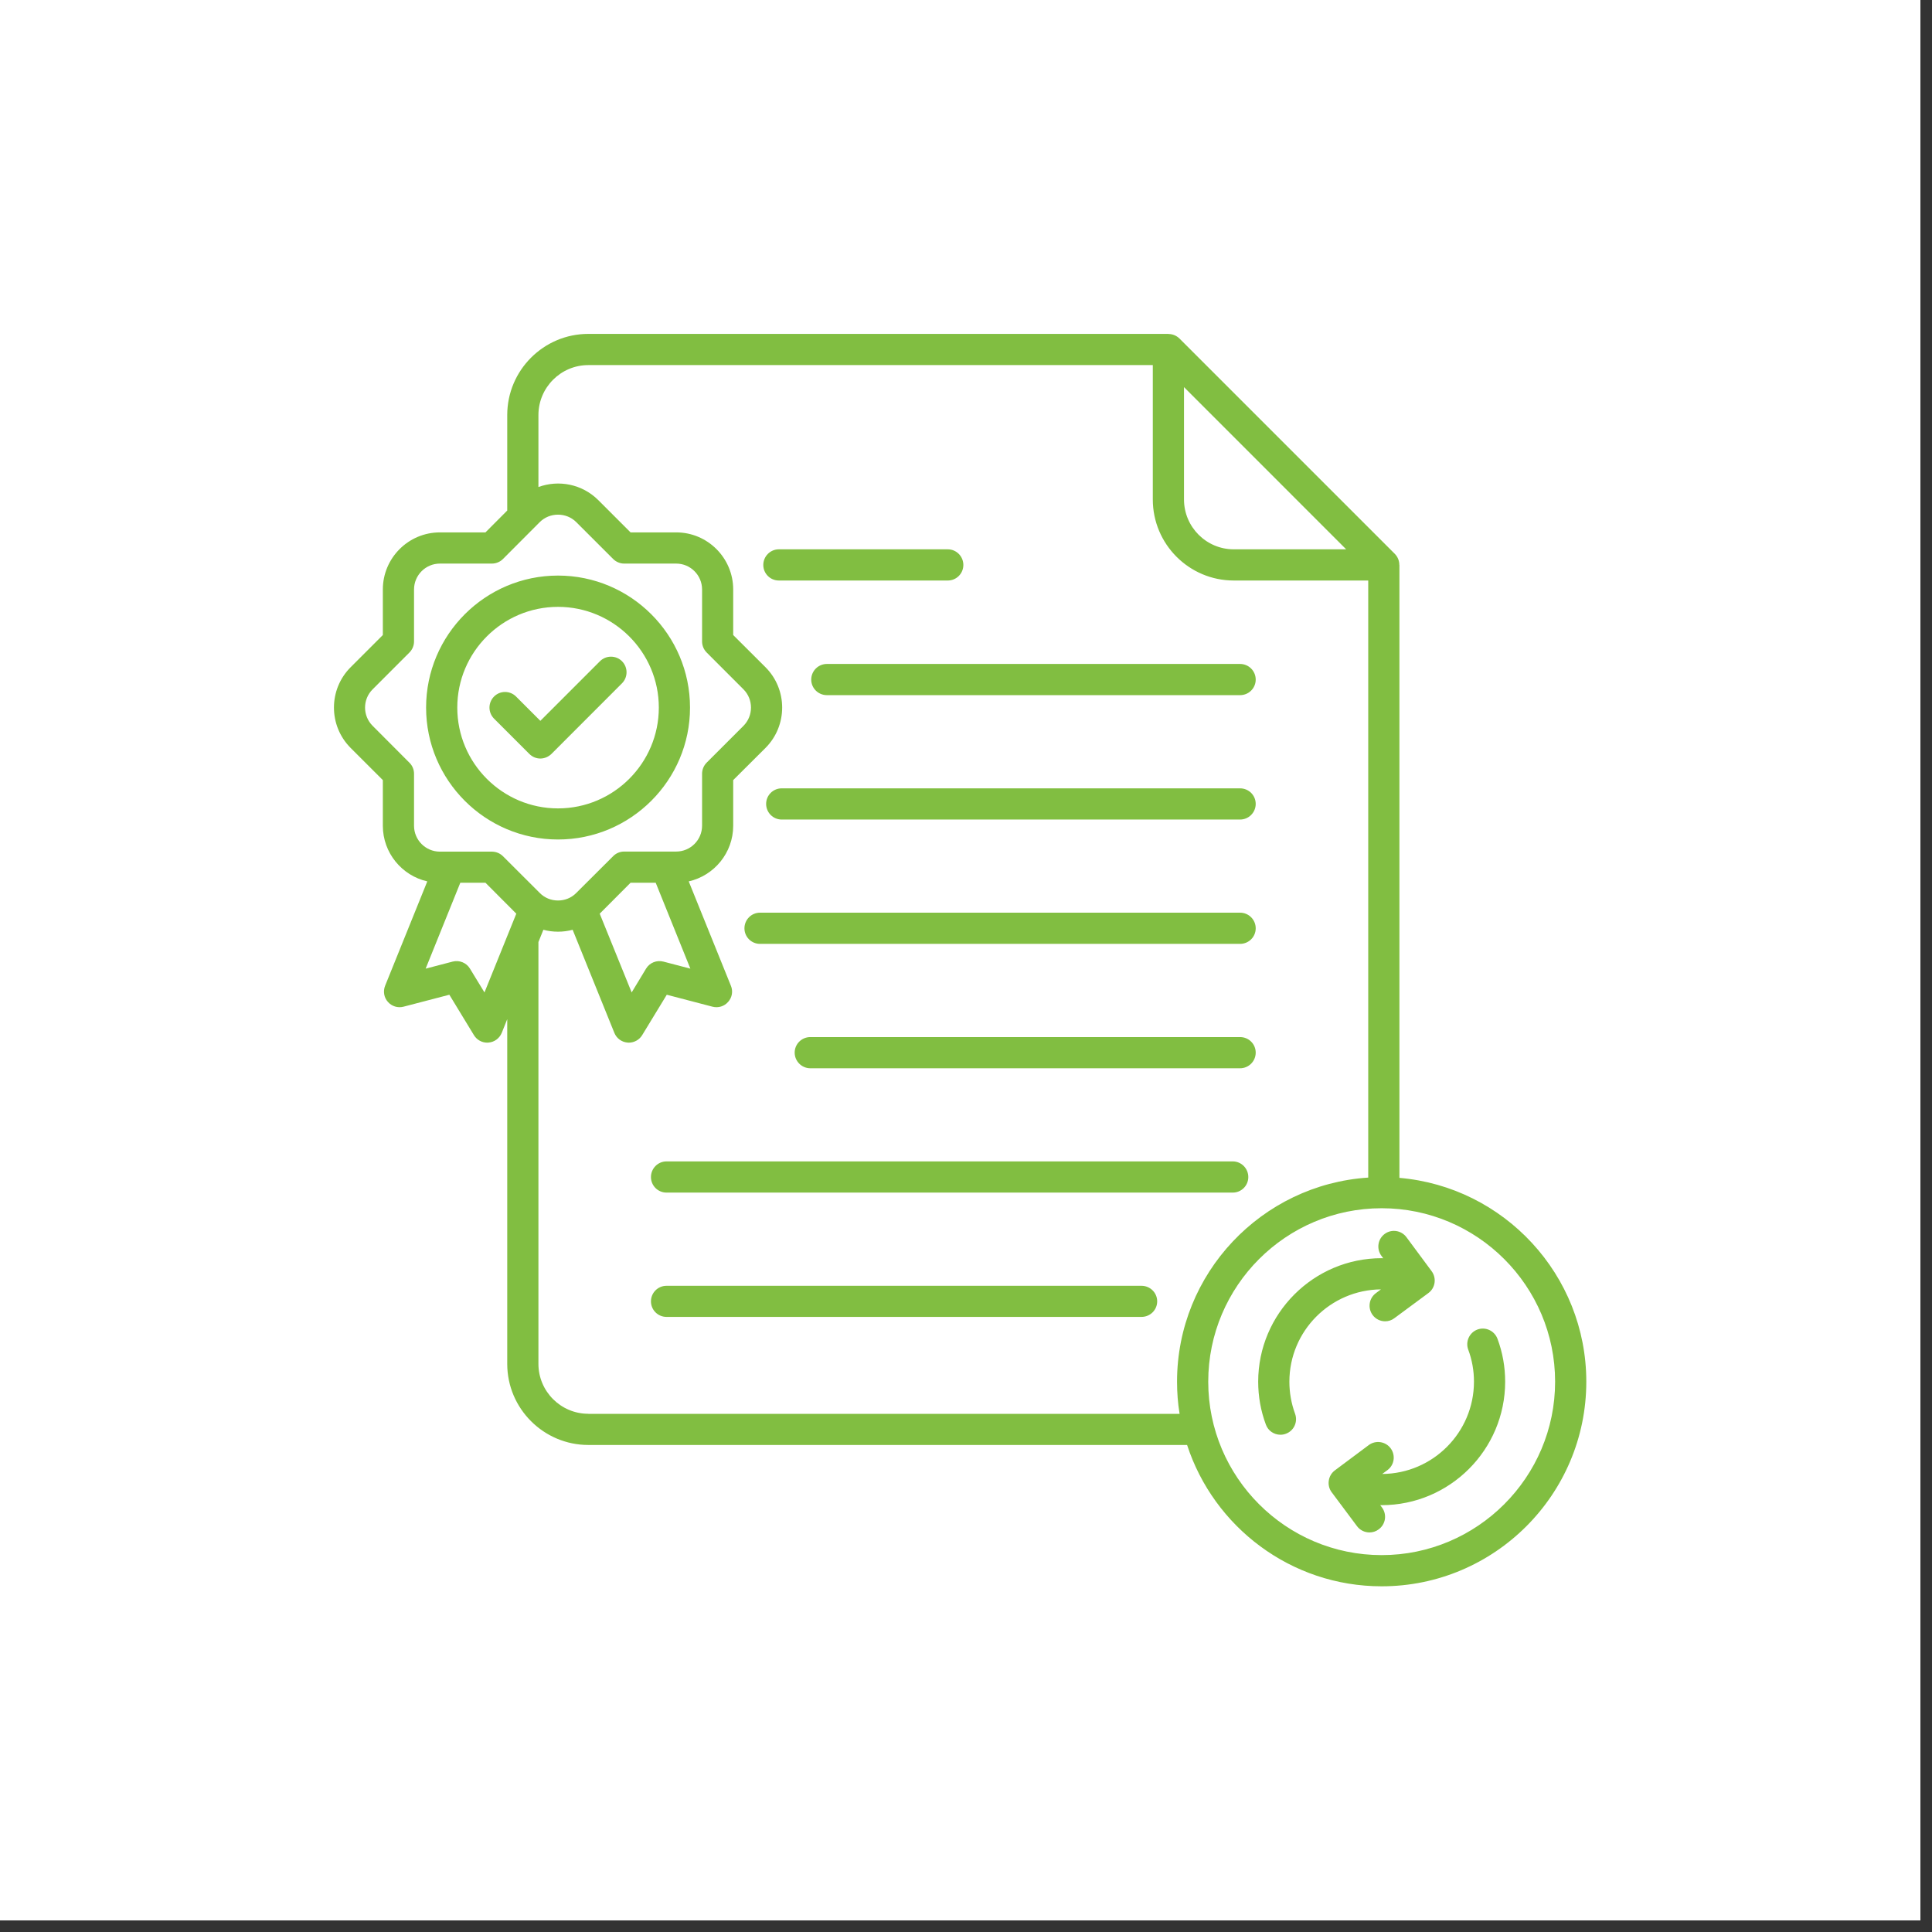
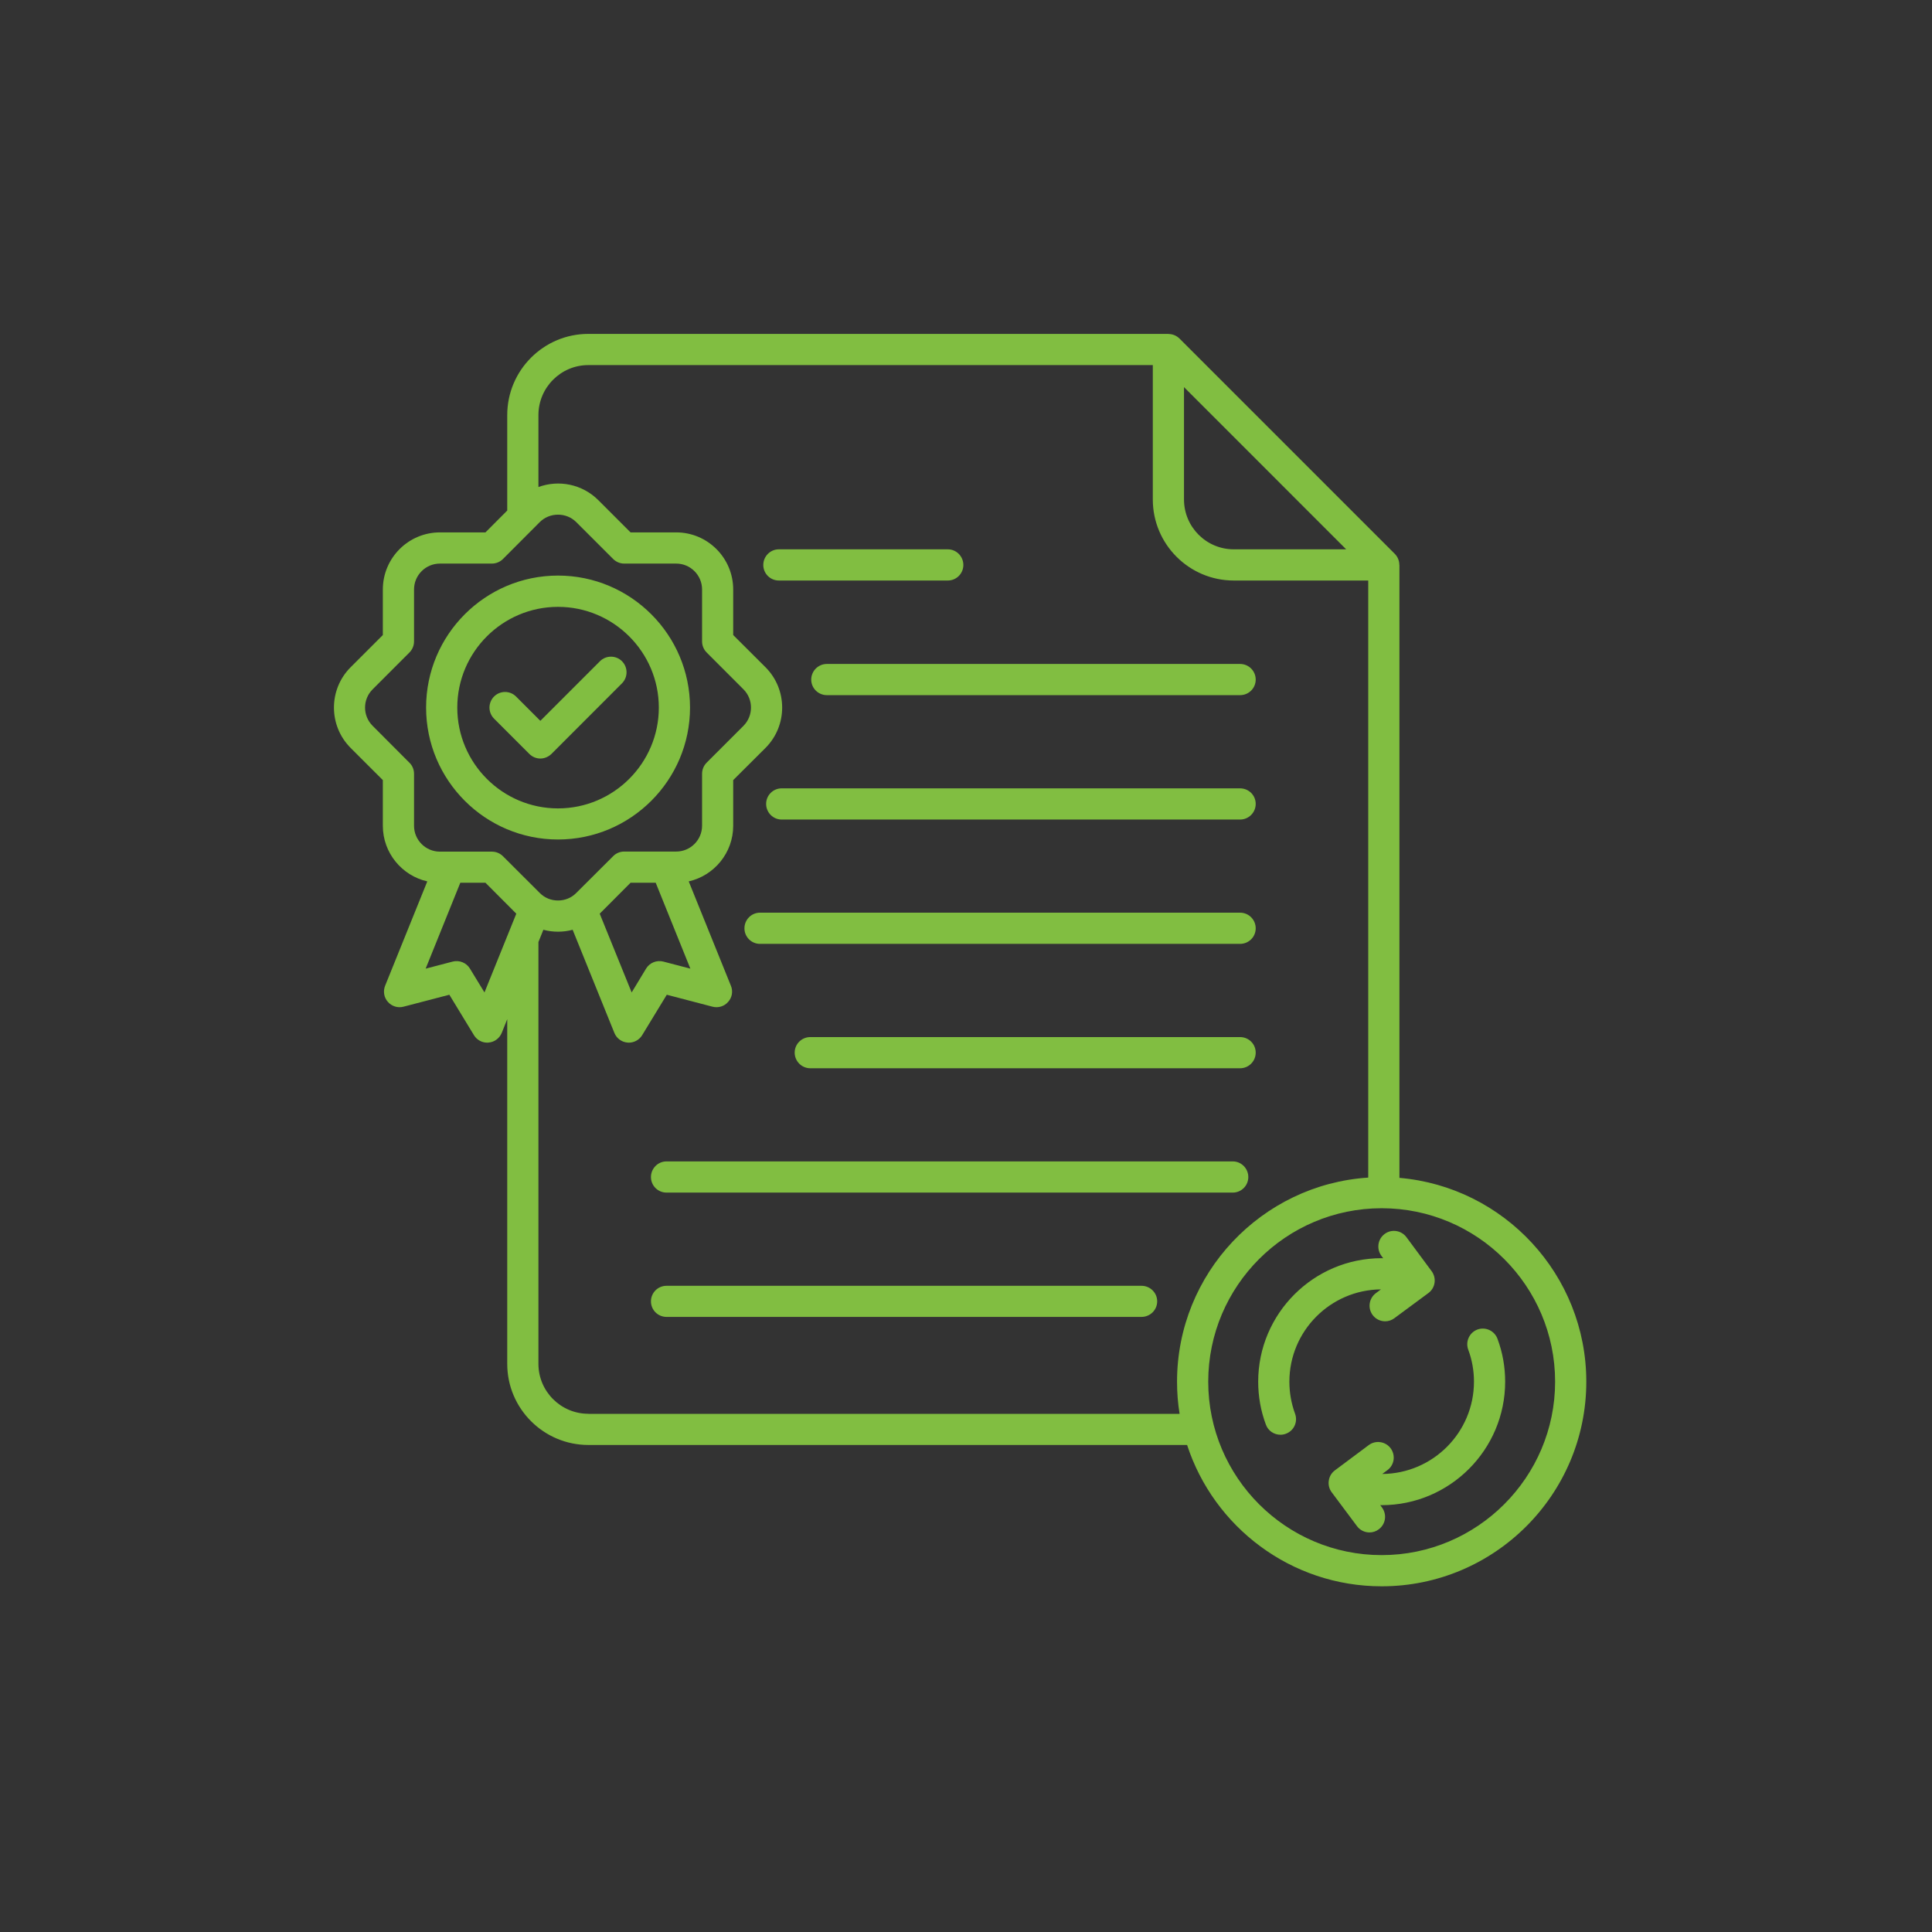
<svg xmlns="http://www.w3.org/2000/svg" width="110" zoomAndPan="magnify" viewBox="0 0 82.5 82.5" height="110" preserveAspectRatio="xMidYMid meet" version="1.0">
  <rect x="0" y="0" width="82.5" height="82.5" fill="#333333" stroke="none" />
  <defs>
    <clipPath id="b1d51b3608">
-       <path d="M 0 0 L 82.004 0 L 82.004 82.004 L 0 82.004 Z M 0 0 " clip-rule="nonzero" />
-     </clipPath>
+       </clipPath>
  </defs>
  <g clip-path="url(#b1d51b3608)">
-     <path fill="#ffffff" d="M 0 0 L 82.004 0 L 82.004 82.004 L 0 82.004 Z M 0 0 " fill-opacity="1" fill-rule="nonzero" />
-     <path fill="#ffffff" d="M 0 0 L 82.004 0 L 82.004 82.004 L 0 82.004 Z M 0 0 " fill-opacity="1" fill-rule="nonzero" />
-   </g>
+     </g>
  <path fill="#81be41" d="M 59.758 50.297 L 59.758 24.125 L 59.754 24.125 C 59.754 23.949 59.688 23.781 59.562 23.652 L 50.363 14.453 C 50.234 14.328 50.066 14.262 49.895 14.262 L 49.895 14.258 L 25.121 14.258 C 23.215 14.258 21.66 15.812 21.66 17.723 L 21.66 21.801 L 20.73 22.734 L 18.785 22.734 C 17.441 22.734 16.348 23.828 16.348 25.172 L 16.348 27.117 L 14.973 28.492 C 14.023 29.441 14.023 30.988 14.973 31.938 L 16.348 33.312 L 16.348 35.262 C 16.348 36.418 17.16 37.391 18.246 37.637 L 16.445 42.094 C 16.352 42.328 16.395 42.594 16.562 42.781 C 16.73 42.973 16.988 43.051 17.23 42.988 L 19.188 42.477 L 20.238 44.203 C 20.359 44.402 20.574 44.523 20.805 44.523 C 20.824 44.523 20.844 44.52 20.859 44.52 C 21.113 44.5 21.328 44.34 21.426 44.105 L 21.66 43.52 L 21.66 58.242 C 21.66 60.148 23.215 61.703 25.125 61.703 L 50.691 61.703 C 51.832 65.203 55.125 67.738 59 67.738 C 63.82 67.738 67.738 63.82 67.738 59 C 67.738 54.438 64.223 50.68 59.758 50.297 Z M 50.559 16.531 L 57.484 23.457 L 52.684 23.457 C 51.512 23.457 50.559 22.504 50.559 21.328 Z M 17.68 35.262 L 17.68 33.039 C 17.68 32.863 17.609 32.691 17.484 32.57 L 15.914 30.996 C 15.48 30.566 15.48 29.863 15.914 29.434 L 17.484 27.863 C 17.609 27.738 17.68 27.566 17.68 27.391 L 17.68 25.172 C 17.68 24.562 18.176 24.066 18.785 24.066 L 21.004 24.066 C 21.18 24.066 21.352 23.996 21.477 23.871 L 23.047 22.297 C 23.254 22.09 23.531 21.977 23.828 21.977 C 24.125 21.977 24.402 22.09 24.609 22.297 L 26.184 23.871 C 26.305 23.992 26.477 24.066 26.652 24.066 L 28.875 24.066 C 29.484 24.066 29.98 24.562 29.98 25.172 L 29.98 27.391 C 29.98 27.566 30.051 27.738 30.176 27.863 L 31.746 29.434 C 32.176 29.863 32.176 30.566 31.746 30.996 L 30.176 32.566 C 30.051 32.691 29.98 32.863 29.98 33.039 L 29.98 35.258 C 29.98 35.867 29.484 36.363 28.875 36.363 L 26.652 36.363 C 26.477 36.363 26.305 36.434 26.184 36.559 L 24.609 38.129 C 24.402 38.34 24.125 38.453 23.828 38.453 C 23.531 38.453 23.254 38.34 23.047 38.129 L 21.477 36.562 C 21.352 36.438 21.184 36.367 21.008 36.367 L 18.785 36.367 C 18.176 36.367 17.68 35.871 17.68 35.262 Z M 28 37.695 L 29.48 41.363 L 28.328 41.062 C 28.043 40.988 27.742 41.109 27.59 41.359 L 26.973 42.379 L 25.609 39.016 L 26.926 37.695 Z M 20.688 42.379 L 20.066 41.359 C 19.914 41.109 19.613 40.988 19.328 41.062 L 18.176 41.363 L 19.656 37.695 L 20.73 37.695 L 22.047 39.016 Z M 25.121 60.371 C 23.949 60.371 22.992 59.414 22.992 58.242 L 22.992 40.227 L 23.203 39.703 C 23.406 39.758 23.617 39.785 23.828 39.785 C 24.039 39.785 24.25 39.758 24.453 39.703 L 26.234 44.105 C 26.328 44.34 26.547 44.5 26.797 44.52 C 26.816 44.52 26.836 44.523 26.852 44.523 C 27.082 44.523 27.301 44.402 27.422 44.203 L 28.473 42.477 L 30.426 42.988 C 30.672 43.051 30.93 42.973 31.094 42.781 C 31.262 42.594 31.309 42.328 31.211 42.094 L 29.41 37.637 C 30.496 37.391 31.309 36.418 31.309 35.262 L 31.309 33.312 L 32.688 31.938 C 33.637 30.988 33.637 29.441 32.688 28.492 L 31.309 27.117 L 31.309 25.172 C 31.309 23.828 30.219 22.734 28.875 22.734 L 26.926 22.734 L 25.551 21.359 C 24.859 20.668 23.855 20.48 22.992 20.797 L 22.992 17.723 C 22.992 16.547 23.949 15.59 25.121 15.59 L 49.227 15.59 L 49.227 21.328 C 49.227 23.238 50.777 24.789 52.684 24.789 L 58.426 24.789 L 58.426 50.285 C 53.875 50.582 50.262 54.375 50.262 59 C 50.262 59.469 50.297 59.926 50.371 60.375 L 25.121 60.375 Z M 59 66.406 C 54.914 66.406 51.594 63.082 51.594 59 C 51.594 54.914 54.914 51.594 59 51.594 C 63.082 51.594 66.406 54.914 66.406 59 C 66.406 63.082 63.082 66.406 59 66.406 Z M 55.059 59 C 55.059 59.469 55.141 59.93 55.301 60.367 C 55.43 60.715 55.254 61.098 54.91 61.223 C 54.832 61.254 54.754 61.266 54.68 61.266 C 54.406 61.266 54.152 61.102 54.055 60.832 C 53.836 60.246 53.727 59.629 53.727 59 C 53.727 56.094 56.094 53.727 59 53.727 C 59.023 53.727 59.043 53.73 59.066 53.73 L 58.988 53.625 C 58.77 53.328 58.832 52.91 59.129 52.691 C 59.422 52.473 59.84 52.535 60.059 52.832 L 61.133 54.281 C 61.352 54.578 61.293 54.996 60.996 55.215 L 59.543 56.289 C 59.426 56.379 59.285 56.422 59.148 56.422 C 58.945 56.422 58.742 56.328 58.613 56.152 C 58.395 55.855 58.457 55.438 58.754 55.219 L 58.969 55.059 C 56.809 55.078 55.059 56.836 55.059 59 Z M 64.273 59 C 64.273 61.906 61.906 64.273 59 64.273 C 58.98 64.273 58.957 64.27 58.938 64.27 L 59.012 64.371 C 59.234 64.668 59.172 65.086 58.875 65.305 C 58.758 65.395 58.617 65.438 58.48 65.438 C 58.277 65.438 58.074 65.344 57.945 65.168 L 56.863 63.719 C 56.758 63.578 56.715 63.398 56.742 63.227 C 56.766 63.051 56.859 62.895 57 62.789 L 58.449 61.707 C 58.746 61.488 59.164 61.551 59.383 61.844 C 59.602 62.141 59.543 62.559 59.246 62.777 L 59.023 62.941 C 61.188 62.926 62.941 61.164 62.941 59 C 62.941 58.527 62.859 58.066 62.695 57.629 C 62.57 57.285 62.746 56.902 63.09 56.773 C 63.434 56.648 63.816 56.824 63.945 57.168 C 64.164 57.754 64.273 58.371 64.273 59 Z M 23.828 35.848 C 26.934 35.848 29.465 33.32 29.465 30.215 C 29.465 27.105 26.934 24.578 23.828 24.578 C 20.723 24.578 18.195 27.105 18.195 30.215 C 18.195 33.32 20.723 35.848 23.828 35.848 Z M 23.828 25.914 C 26.199 25.914 28.133 27.844 28.133 30.215 C 28.133 32.586 26.203 34.52 23.828 34.52 C 21.457 34.52 19.527 32.59 19.527 30.215 C 19.527 27.844 21.457 25.914 23.828 25.914 Z M 21.098 30.688 C 20.836 30.426 20.836 30.004 21.098 29.742 C 21.355 29.484 21.777 29.484 22.035 29.742 L 23.074 30.781 L 25.621 28.234 C 25.879 27.977 26.301 27.977 26.559 28.234 C 26.82 28.496 26.82 28.918 26.559 29.18 L 23.547 32.195 C 23.422 32.316 23.25 32.391 23.074 32.391 C 22.898 32.391 22.73 32.32 22.605 32.195 Z M 49.414 55.57 C 49.414 55.938 49.113 56.234 48.746 56.234 L 28.461 56.234 C 28.094 56.234 27.797 55.938 27.797 55.57 C 27.797 55.203 28.094 54.906 28.461 54.906 L 48.746 54.906 C 49.113 54.906 49.414 55.203 49.414 55.57 Z M 27.797 50.262 C 27.797 49.895 28.094 49.594 28.461 49.594 L 52.641 49.594 C 53.008 49.594 53.305 49.895 53.305 50.262 C 53.305 50.629 53.008 50.926 52.641 50.926 L 28.461 50.926 C 28.094 50.926 27.797 50.629 27.797 50.262 Z M 53.621 44.949 C 53.621 45.316 53.324 45.617 52.953 45.617 L 34.602 45.617 C 34.234 45.617 33.934 45.316 33.934 44.949 C 33.934 44.582 34.234 44.285 34.602 44.285 L 52.953 44.285 C 53.324 44.285 53.621 44.582 53.621 44.949 Z M 31.789 39.641 C 31.789 39.273 32.086 38.973 32.453 38.973 L 52.953 38.973 C 53.324 38.973 53.621 39.273 53.621 39.641 C 53.621 40.008 53.324 40.305 52.953 40.305 L 32.453 40.305 C 32.086 40.305 31.789 40.008 31.789 39.641 Z M 32.715 34.328 C 32.715 33.961 33.012 33.664 33.379 33.664 L 52.953 33.664 C 53.324 33.664 53.621 33.961 53.621 34.328 C 53.621 34.695 53.324 34.996 52.953 34.996 L 33.379 34.996 C 33.012 34.996 32.715 34.695 32.715 34.328 Z M 35.309 28.352 L 52.953 28.352 C 53.324 28.352 53.621 28.652 53.621 29.02 C 53.621 29.387 53.324 29.684 52.953 29.684 L 35.309 29.684 C 34.941 29.684 34.641 29.387 34.641 29.02 C 34.641 28.652 34.941 28.352 35.309 28.352 Z M 40.473 24.789 L 33.258 24.789 C 32.891 24.789 32.594 24.492 32.594 24.125 C 32.594 23.758 32.891 23.457 33.258 23.457 L 40.473 23.457 C 40.84 23.457 41.137 23.758 41.137 24.125 C 41.137 24.492 40.84 24.789 40.473 24.789 Z M 40.473 24.789 " fill-opacity="1" fill-rule="nonzero" />
</svg>